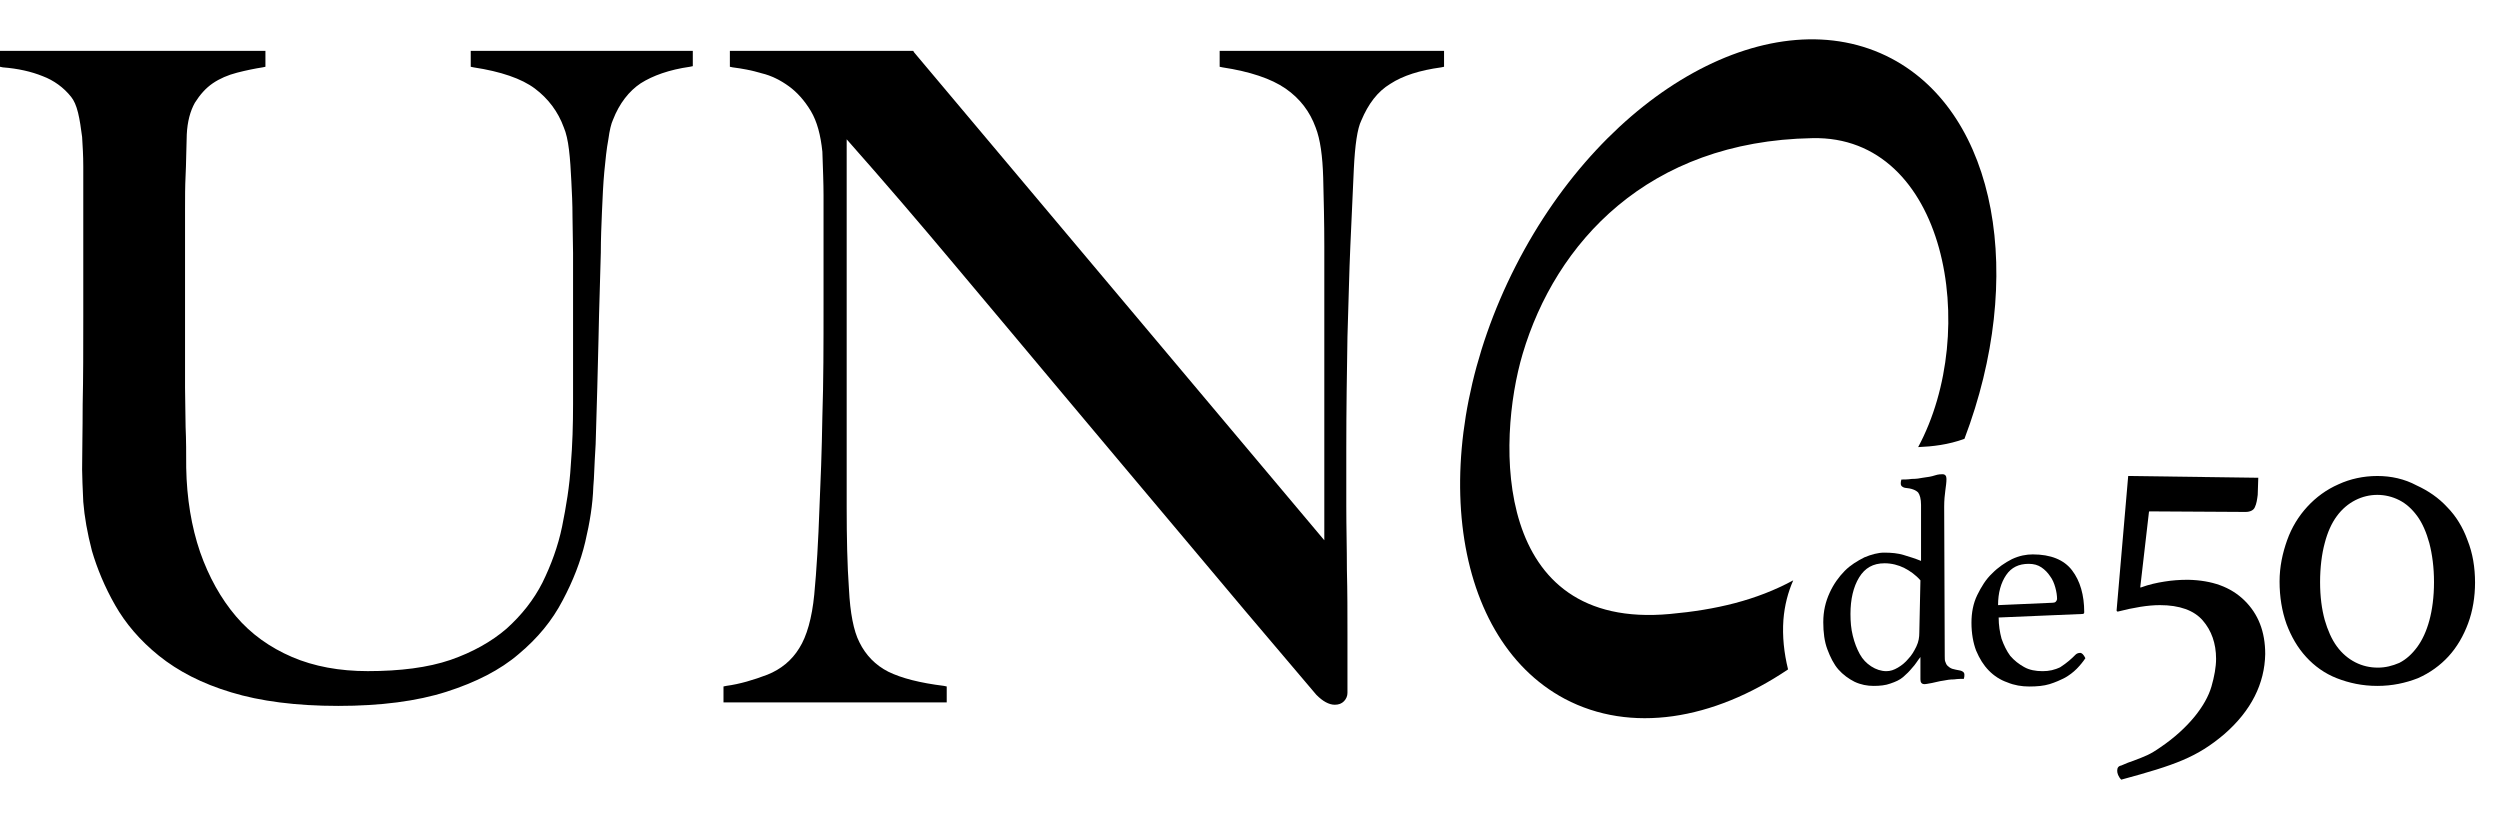
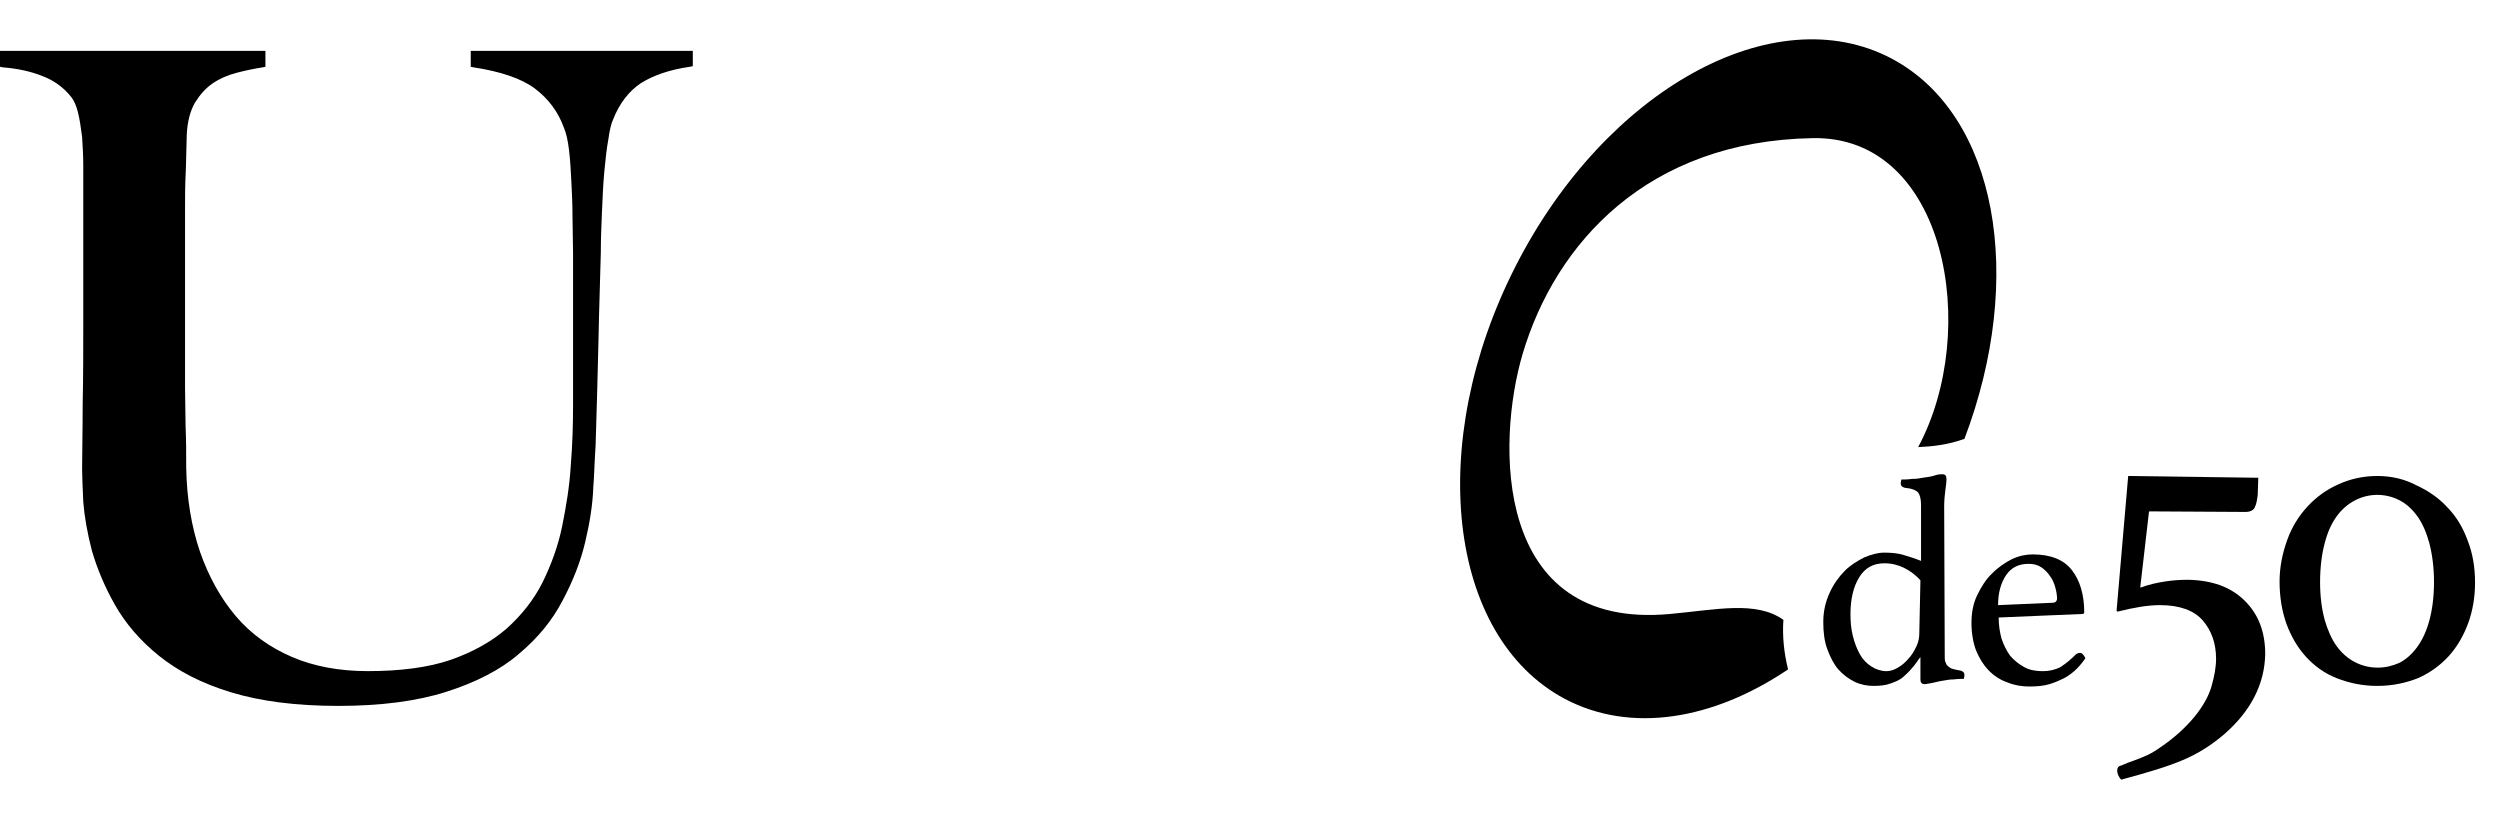
<svg xmlns="http://www.w3.org/2000/svg" width="58" height="19" viewBox="0 0 58 19" fill="none">
  <path d="M10.921 1.18V1.549L10.988 1.563C11.618 1.659 12.101 1.823 12.41 2.055C12.719 2.288 12.947 2.589 13.081 2.958C13.134 3.081 13.175 3.259 13.201 3.478C13.228 3.697 13.242 3.943 13.255 4.203C13.269 4.463 13.282 4.736 13.282 5.024C13.282 5.311 13.295 5.598 13.295 5.872V9.374C13.295 9.839 13.282 10.318 13.242 10.796C13.215 11.275 13.134 11.754 13.04 12.219C12.947 12.67 12.786 13.108 12.584 13.518C12.383 13.915 12.101 14.271 11.752 14.585C11.404 14.886 10.961 15.133 10.451 15.31C9.928 15.488 9.284 15.57 8.533 15.57C7.875 15.57 7.285 15.461 6.775 15.242C6.265 15.023 5.822 14.709 5.474 14.298C5.125 13.888 4.843 13.382 4.642 12.807C4.441 12.219 4.333 11.562 4.32 10.851C4.32 10.523 4.32 10.208 4.306 9.907C4.306 9.62 4.293 9.319 4.293 8.991V4.86C4.293 4.586 4.293 4.326 4.306 4.066C4.32 3.793 4.32 3.478 4.333 3.122C4.347 2.821 4.414 2.575 4.521 2.384C4.642 2.192 4.776 2.042 4.937 1.932C5.098 1.823 5.286 1.741 5.5 1.686C5.715 1.631 5.916 1.59 6.091 1.563L6.158 1.549V1.18H-0V1.549L0.067 1.563C0.416 1.59 0.724 1.659 0.993 1.768C1.247 1.864 1.476 2.028 1.65 2.247C1.717 2.329 1.771 2.452 1.811 2.616C1.851 2.78 1.878 2.972 1.905 3.177C1.918 3.382 1.932 3.615 1.932 3.861V7.335C1.932 8.074 1.932 8.772 1.918 9.387C1.918 9.989 1.905 10.495 1.905 10.892C1.905 11.056 1.918 11.316 1.932 11.644C1.959 11.986 2.026 12.369 2.133 12.78C2.254 13.19 2.428 13.614 2.67 14.038C2.911 14.462 3.247 14.859 3.689 15.215C4.132 15.57 4.682 15.858 5.366 16.063C6.037 16.268 6.869 16.377 7.848 16.377C8.828 16.377 9.673 16.268 10.357 16.049C11.041 15.83 11.605 15.543 12.034 15.174C12.477 14.804 12.812 14.394 13.054 13.929C13.295 13.477 13.47 13.026 13.577 12.575C13.684 12.123 13.752 11.699 13.765 11.289L13.778 11.111C13.792 10.796 13.805 10.523 13.819 10.304C13.845 9.387 13.872 8.567 13.886 7.842C13.899 7.117 13.926 6.46 13.939 5.858C13.939 5.543 13.953 5.215 13.966 4.901C13.98 4.586 13.993 4.271 14.02 3.984C14.047 3.697 14.073 3.451 14.114 3.232C14.141 3.027 14.181 2.862 14.221 2.78C14.369 2.397 14.597 2.11 14.865 1.932C15.147 1.754 15.523 1.618 16.006 1.549L16.073 1.535V1.18H10.921Z" fill="black" />
-   <path d="M28.296 1.18V1.549L28.363 1.563C28.994 1.659 29.49 1.823 29.826 2.055C30.161 2.288 30.389 2.589 30.523 2.958C30.631 3.232 30.684 3.628 30.698 4.121C30.711 4.627 30.724 5.16 30.724 5.708V12.534L21.212 1.221L21.186 1.18H16.933V1.549L17 1.563C17.214 1.59 17.442 1.631 17.67 1.7C17.898 1.754 18.113 1.864 18.301 2.001C18.489 2.137 18.663 2.329 18.811 2.575C18.958 2.821 19.039 3.136 19.079 3.519C19.093 3.929 19.106 4.258 19.106 4.531V7.062C19.106 7.978 19.106 8.854 19.079 9.661C19.066 10.468 19.039 11.179 19.012 11.768C18.985 12.547 18.945 13.231 18.891 13.792C18.838 14.339 18.717 14.763 18.543 15.037C18.368 15.324 18.113 15.529 17.805 15.652C17.483 15.775 17.161 15.871 16.852 15.912L16.785 15.926V16.295H21.964V15.926L21.897 15.912C21.346 15.844 20.917 15.735 20.609 15.584C20.313 15.434 20.085 15.201 19.938 14.9C19.804 14.64 19.723 14.216 19.696 13.669C19.656 13.108 19.643 12.465 19.643 11.768V3.232C20.515 4.217 21.346 5.188 22.125 6.118C22.943 7.089 23.788 8.101 24.66 9.141C25.519 10.167 26.431 11.248 27.384 12.383C28.323 13.505 29.383 14.763 30.537 16.117C30.684 16.268 30.832 16.35 30.966 16.35C31.06 16.35 31.127 16.323 31.181 16.268C31.234 16.213 31.261 16.145 31.261 16.076V14.722C31.261 14.23 31.261 13.724 31.248 13.217C31.248 12.725 31.234 12.233 31.234 11.74V10.413C31.234 9.497 31.248 8.621 31.261 7.814C31.288 7.007 31.301 6.296 31.328 5.708C31.355 5.065 31.382 4.463 31.409 3.916C31.436 3.368 31.489 2.985 31.583 2.794C31.744 2.411 31.959 2.124 32.254 1.946C32.549 1.754 32.938 1.631 33.435 1.563L33.502 1.549V1.18H28.296Z" fill="black" />
-   <path d="M43.884 1.358C41.161 -0.078 37.257 2.069 35.163 6.173C33.071 10.277 33.58 14.764 36.304 16.214C37.833 17.021 39.739 16.706 41.483 15.53C41.389 15.147 41.348 14.764 41.375 14.381C41.402 14.039 41.483 13.738 41.603 13.464C40.745 13.929 39.806 14.148 38.746 14.244C34.627 14.627 34.721 10.249 35.325 8.211C36.089 5.64 38.222 3.273 42.046 3.205C45.159 3.136 45.95 7.678 44.501 10.373C44.837 10.359 45.199 10.318 45.575 10.181C46.997 6.433 46.339 2.658 43.884 1.358Z" fill="black" />
+   <path d="M43.884 1.358C41.161 -0.078 37.257 2.069 35.163 6.173C33.071 10.277 33.58 14.764 36.304 16.214C37.833 17.021 39.739 16.706 41.483 15.53C41.389 15.147 41.348 14.764 41.375 14.381C40.745 13.929 39.806 14.148 38.746 14.244C34.627 14.627 34.721 10.249 35.325 8.211C36.089 5.64 38.222 3.273 42.046 3.205C45.159 3.136 45.95 7.678 44.501 10.373C44.837 10.359 45.199 10.318 45.575 10.181C46.997 6.433 46.339 2.658 43.884 1.358Z" fill="black" />
  <path d="M45.118 15.215C45.118 15.27 45.118 15.325 45.131 15.352C45.145 15.393 45.158 15.421 45.185 15.448C45.212 15.475 45.252 15.502 45.292 15.516C45.346 15.53 45.4 15.544 45.48 15.557C45.534 15.571 45.574 15.598 45.574 15.653C45.574 15.68 45.574 15.708 45.561 15.749C45.507 15.749 45.427 15.749 45.333 15.762C45.239 15.762 45.158 15.776 45.091 15.79C44.984 15.803 44.903 15.831 44.823 15.845C44.742 15.858 44.689 15.872 44.648 15.872C44.581 15.872 44.554 15.831 44.554 15.762V15.243C44.487 15.325 44.434 15.421 44.367 15.489C44.3 15.571 44.233 15.639 44.152 15.708C44.072 15.776 43.978 15.817 43.857 15.858C43.749 15.899 43.615 15.913 43.468 15.913C43.32 15.913 43.173 15.886 43.025 15.817C42.891 15.749 42.757 15.653 42.649 15.53C42.542 15.407 42.462 15.243 42.395 15.065C42.327 14.887 42.3 14.668 42.3 14.436C42.3 14.176 42.354 13.957 42.448 13.752C42.542 13.546 42.663 13.382 42.797 13.245C42.931 13.109 43.092 13.013 43.253 12.931C43.414 12.863 43.575 12.821 43.709 12.821C43.884 12.821 44.031 12.835 44.165 12.876C44.3 12.917 44.434 12.958 44.568 13.013V11.713C44.568 11.577 44.541 11.481 44.501 11.426C44.447 11.371 44.353 11.33 44.192 11.317C44.139 11.303 44.098 11.276 44.098 11.221C44.098 11.194 44.098 11.166 44.112 11.125C44.165 11.125 44.259 11.125 44.353 11.111C44.461 11.111 44.541 11.098 44.608 11.084C44.715 11.07 44.809 11.057 44.89 11.029C44.97 11.002 45.038 11.002 45.064 11.002C45.131 11.002 45.158 11.043 45.158 11.111C45.158 11.194 45.145 11.276 45.131 11.385C45.118 11.481 45.105 11.604 45.105 11.754L45.118 15.215ZM44.554 13.464C44.447 13.341 44.313 13.245 44.179 13.177C44.045 13.109 43.884 13.068 43.723 13.068C43.454 13.068 43.267 13.177 43.132 13.396C42.998 13.615 42.931 13.902 42.931 14.244C42.931 14.422 42.944 14.586 42.985 14.75C43.025 14.914 43.079 15.051 43.146 15.174C43.213 15.297 43.307 15.393 43.414 15.461C43.521 15.53 43.642 15.571 43.763 15.571C43.857 15.571 43.937 15.544 44.031 15.489C44.125 15.434 44.206 15.366 44.273 15.284C44.353 15.202 44.407 15.106 44.461 14.996C44.514 14.887 44.528 14.777 44.528 14.682L44.554 13.464Z" fill="black" />
  <path d="M48.153 15.188C48.18 15.161 48.22 15.147 48.26 15.147C48.301 15.147 48.341 15.188 48.381 15.27C48.327 15.352 48.26 15.434 48.18 15.516C48.099 15.598 48.005 15.667 47.911 15.721C47.804 15.776 47.683 15.831 47.549 15.872C47.415 15.913 47.254 15.927 47.08 15.927C46.905 15.927 46.731 15.899 46.57 15.831C46.409 15.776 46.261 15.68 46.141 15.557C46.02 15.434 45.926 15.284 45.845 15.092C45.778 14.914 45.738 14.695 45.738 14.449C45.738 14.217 45.778 13.998 45.872 13.806C45.966 13.615 46.073 13.437 46.221 13.3C46.355 13.163 46.516 13.054 46.677 12.972C46.852 12.89 47.013 12.862 47.16 12.862C47.576 12.862 47.885 12.986 48.072 13.232C48.26 13.478 48.354 13.806 48.354 14.203C48.354 14.23 48.341 14.244 48.314 14.244L46.369 14.326C46.369 14.504 46.395 14.668 46.436 14.819C46.489 14.969 46.556 15.106 46.637 15.215C46.731 15.325 46.838 15.407 46.959 15.475C47.08 15.544 47.227 15.571 47.388 15.571C47.536 15.571 47.67 15.544 47.804 15.475C47.952 15.379 48.059 15.284 48.153 15.188ZM47.066 13.081C46.838 13.081 46.664 13.163 46.543 13.341C46.422 13.519 46.355 13.752 46.355 14.039L47.616 13.984C47.683 13.984 47.71 13.957 47.724 13.902C47.724 13.82 47.71 13.724 47.683 13.629C47.657 13.533 47.616 13.437 47.563 13.369C47.509 13.287 47.442 13.218 47.361 13.163C47.281 13.109 47.187 13.081 47.066 13.081Z" fill="black" />
  <path d="M50.111 14.039C50.568 14.039 50.903 14.162 51.104 14.395C51.306 14.627 51.413 14.928 51.413 15.284C51.413 15.475 51.373 15.694 51.306 15.927C51.238 16.159 51.104 16.392 50.916 16.624C50.715 16.87 50.447 17.117 50.125 17.335C49.87 17.513 49.776 17.541 49.494 17.65C49.414 17.677 49.333 17.705 49.213 17.76C49.145 17.773 49.119 17.814 49.119 17.883C49.119 17.937 49.145 18.02 49.213 18.088C50.474 17.746 50.97 17.568 51.601 17.035C52.231 16.487 52.54 15.858 52.553 15.174C52.553 14.654 52.392 14.244 52.07 13.929C51.748 13.615 51.319 13.464 50.769 13.451H50.755C50.568 13.451 50.393 13.464 50.219 13.492C50.044 13.519 49.856 13.56 49.669 13.629H49.655V13.615L49.856 11.877C49.856 11.864 49.87 11.864 49.87 11.864L52.097 11.877C52.204 11.877 52.285 11.836 52.312 11.768C52.352 11.686 52.365 11.59 52.379 11.481L52.392 11.084L49.374 11.043L49.105 14.162C49.105 14.176 49.119 14.189 49.132 14.189C49.508 14.094 49.83 14.039 50.111 14.039Z" fill="black" />
  <path d="M55.154 11.043C54.832 11.043 54.523 11.111 54.255 11.235C53.973 11.358 53.732 11.536 53.531 11.754C53.329 11.973 53.168 12.233 53.061 12.534C52.954 12.835 52.886 13.15 52.886 13.492C52.886 13.847 52.94 14.176 53.047 14.477C53.155 14.764 53.302 15.024 53.504 15.243C53.691 15.448 53.933 15.626 54.215 15.735C54.496 15.845 54.805 15.913 55.154 15.913C55.503 15.913 55.811 15.845 56.093 15.735C56.375 15.612 56.616 15.434 56.804 15.229C57.005 15.01 57.153 14.75 57.26 14.463C57.367 14.176 57.421 13.847 57.421 13.519C57.421 13.163 57.367 12.835 57.247 12.534C57.139 12.233 56.978 11.973 56.777 11.768C56.576 11.549 56.334 11.385 56.066 11.262C55.784 11.111 55.476 11.043 55.154 11.043ZM55.167 15.489C54.979 15.489 54.805 15.448 54.644 15.366C54.483 15.284 54.335 15.161 54.215 14.996C54.094 14.832 54 14.613 53.933 14.381C53.866 14.135 53.826 13.847 53.826 13.505C53.826 13.163 53.866 12.849 53.933 12.602C54 12.343 54.094 12.137 54.215 11.973C54.335 11.809 54.483 11.686 54.644 11.604C54.805 11.522 54.979 11.481 55.154 11.481C55.328 11.481 55.503 11.522 55.664 11.604C55.825 11.686 55.959 11.809 56.08 11.973C56.2 12.137 56.294 12.356 56.361 12.602C56.428 12.862 56.469 13.163 56.469 13.505C56.469 13.847 56.428 14.148 56.361 14.395C56.294 14.641 56.2 14.846 56.08 15.01C55.959 15.174 55.825 15.297 55.664 15.379C55.503 15.448 55.342 15.489 55.167 15.489Z" fill="black" />
</svg>